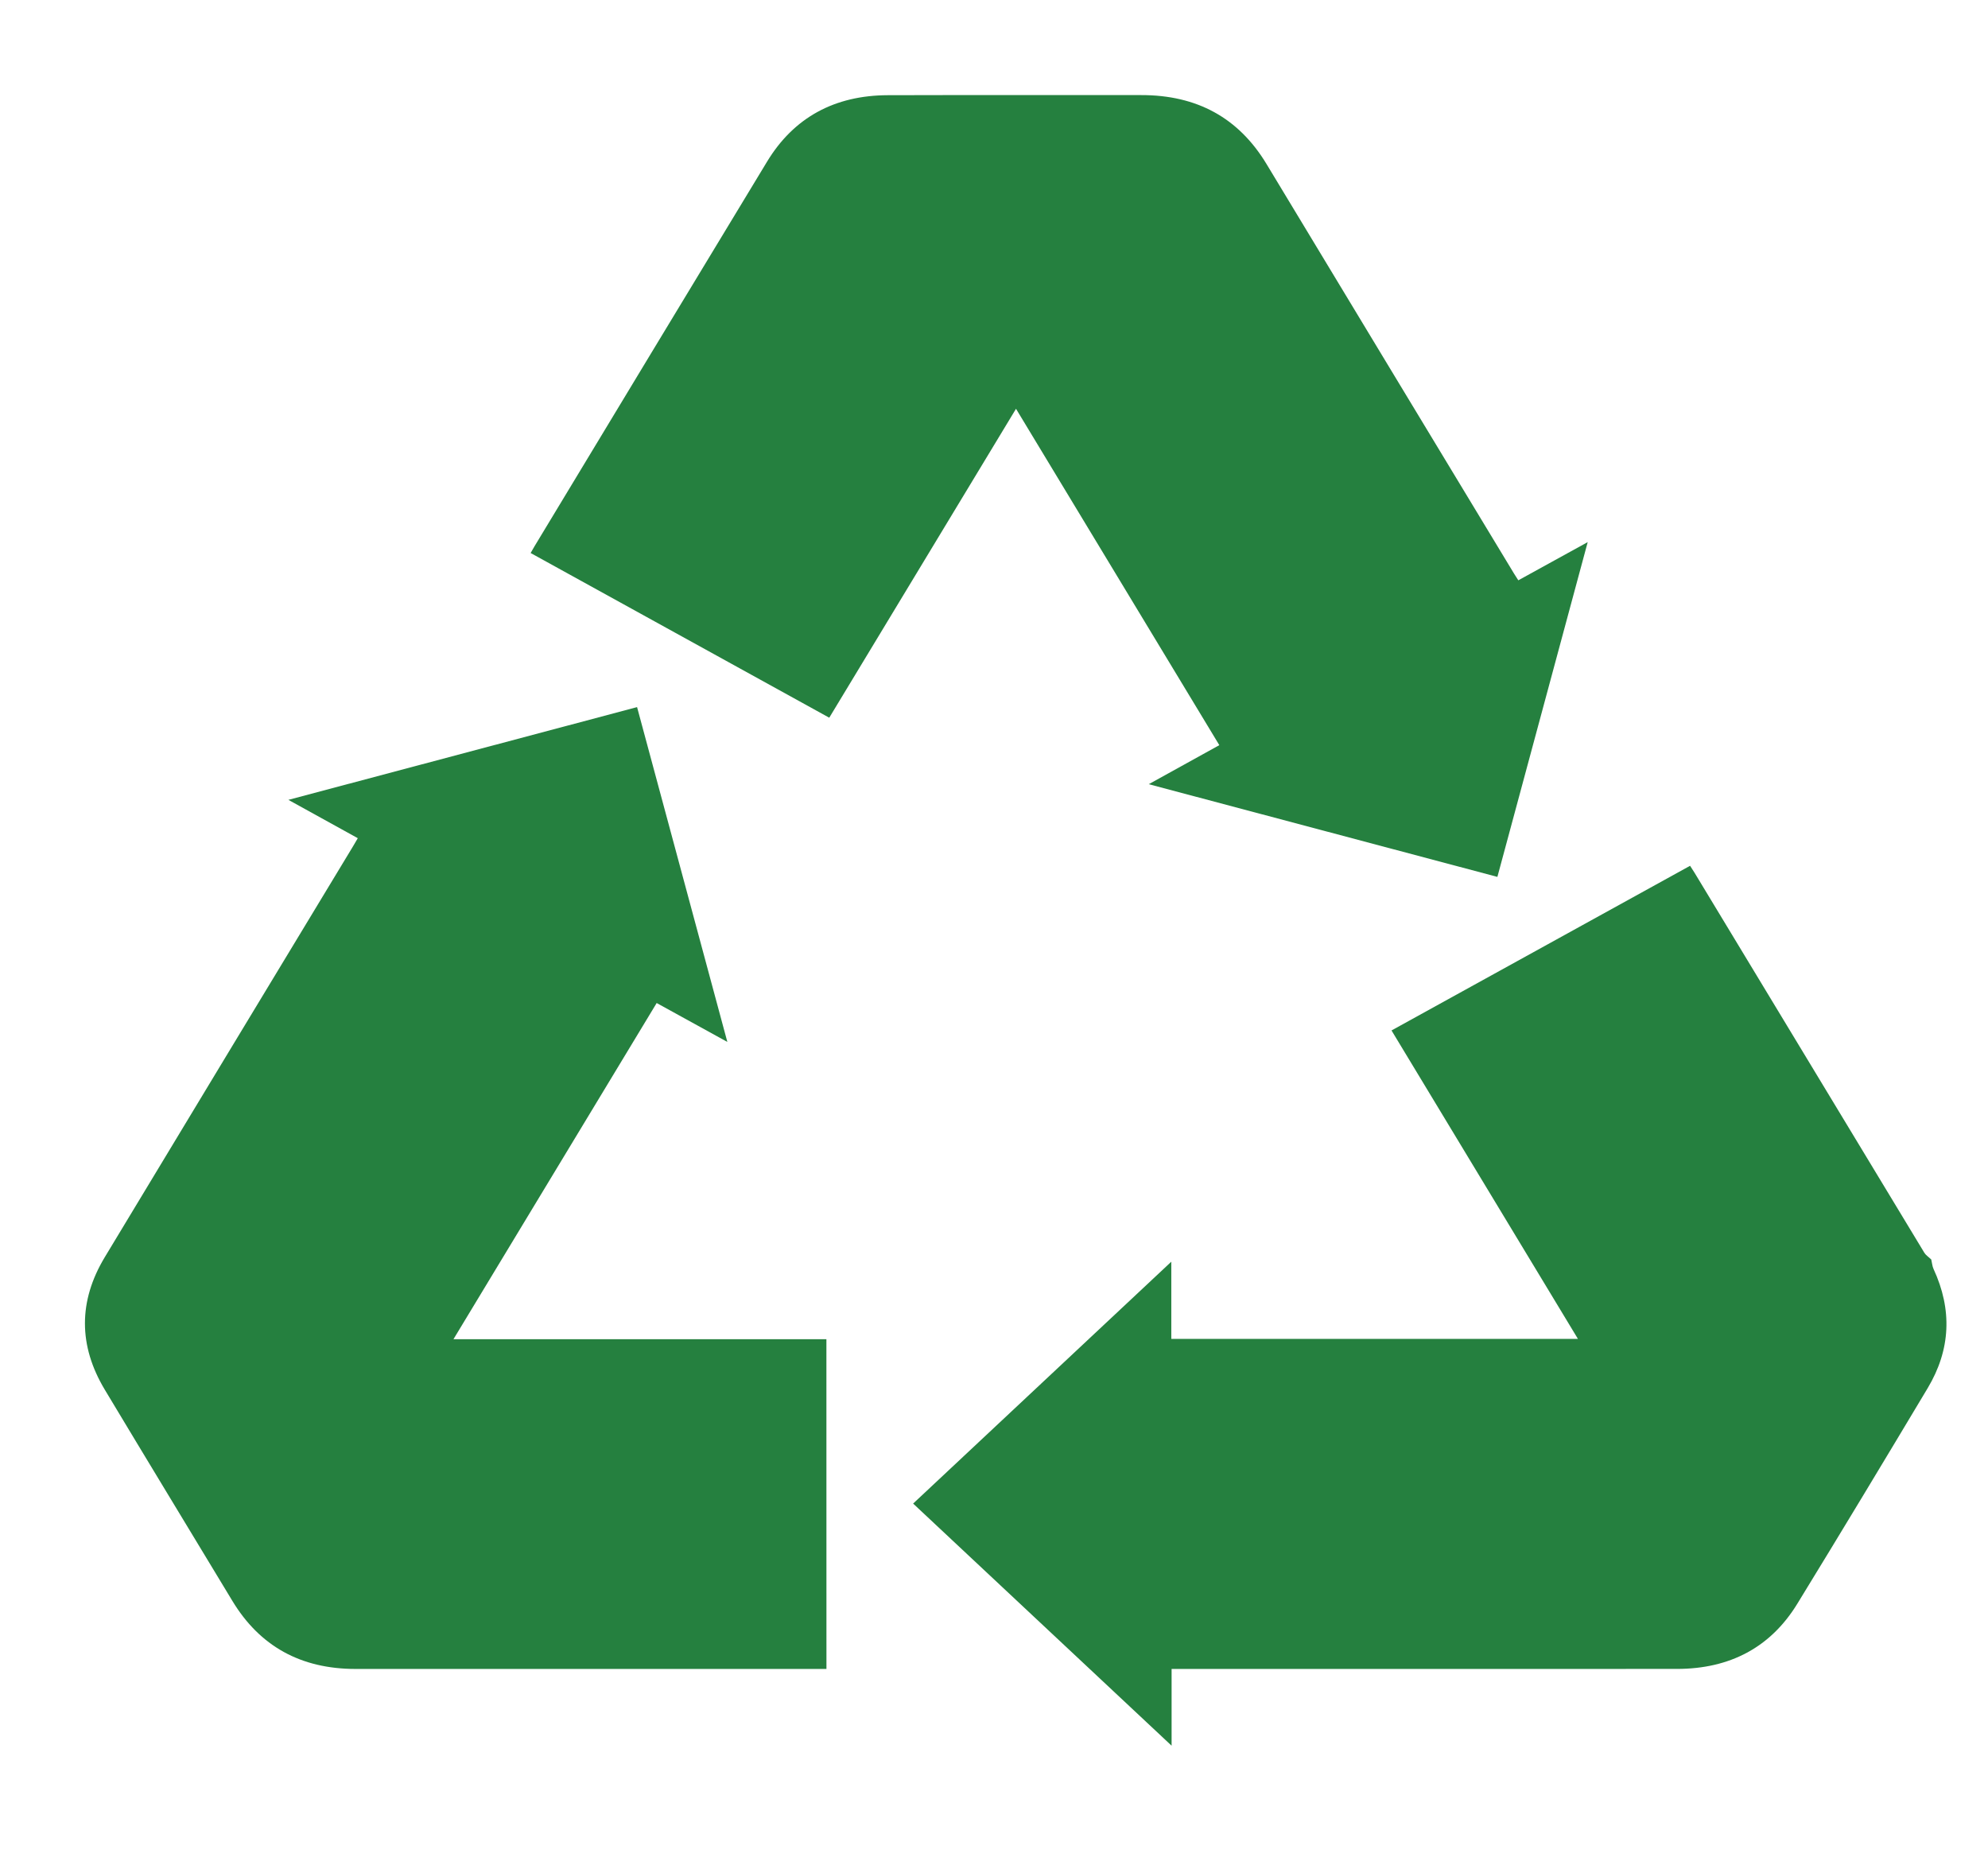
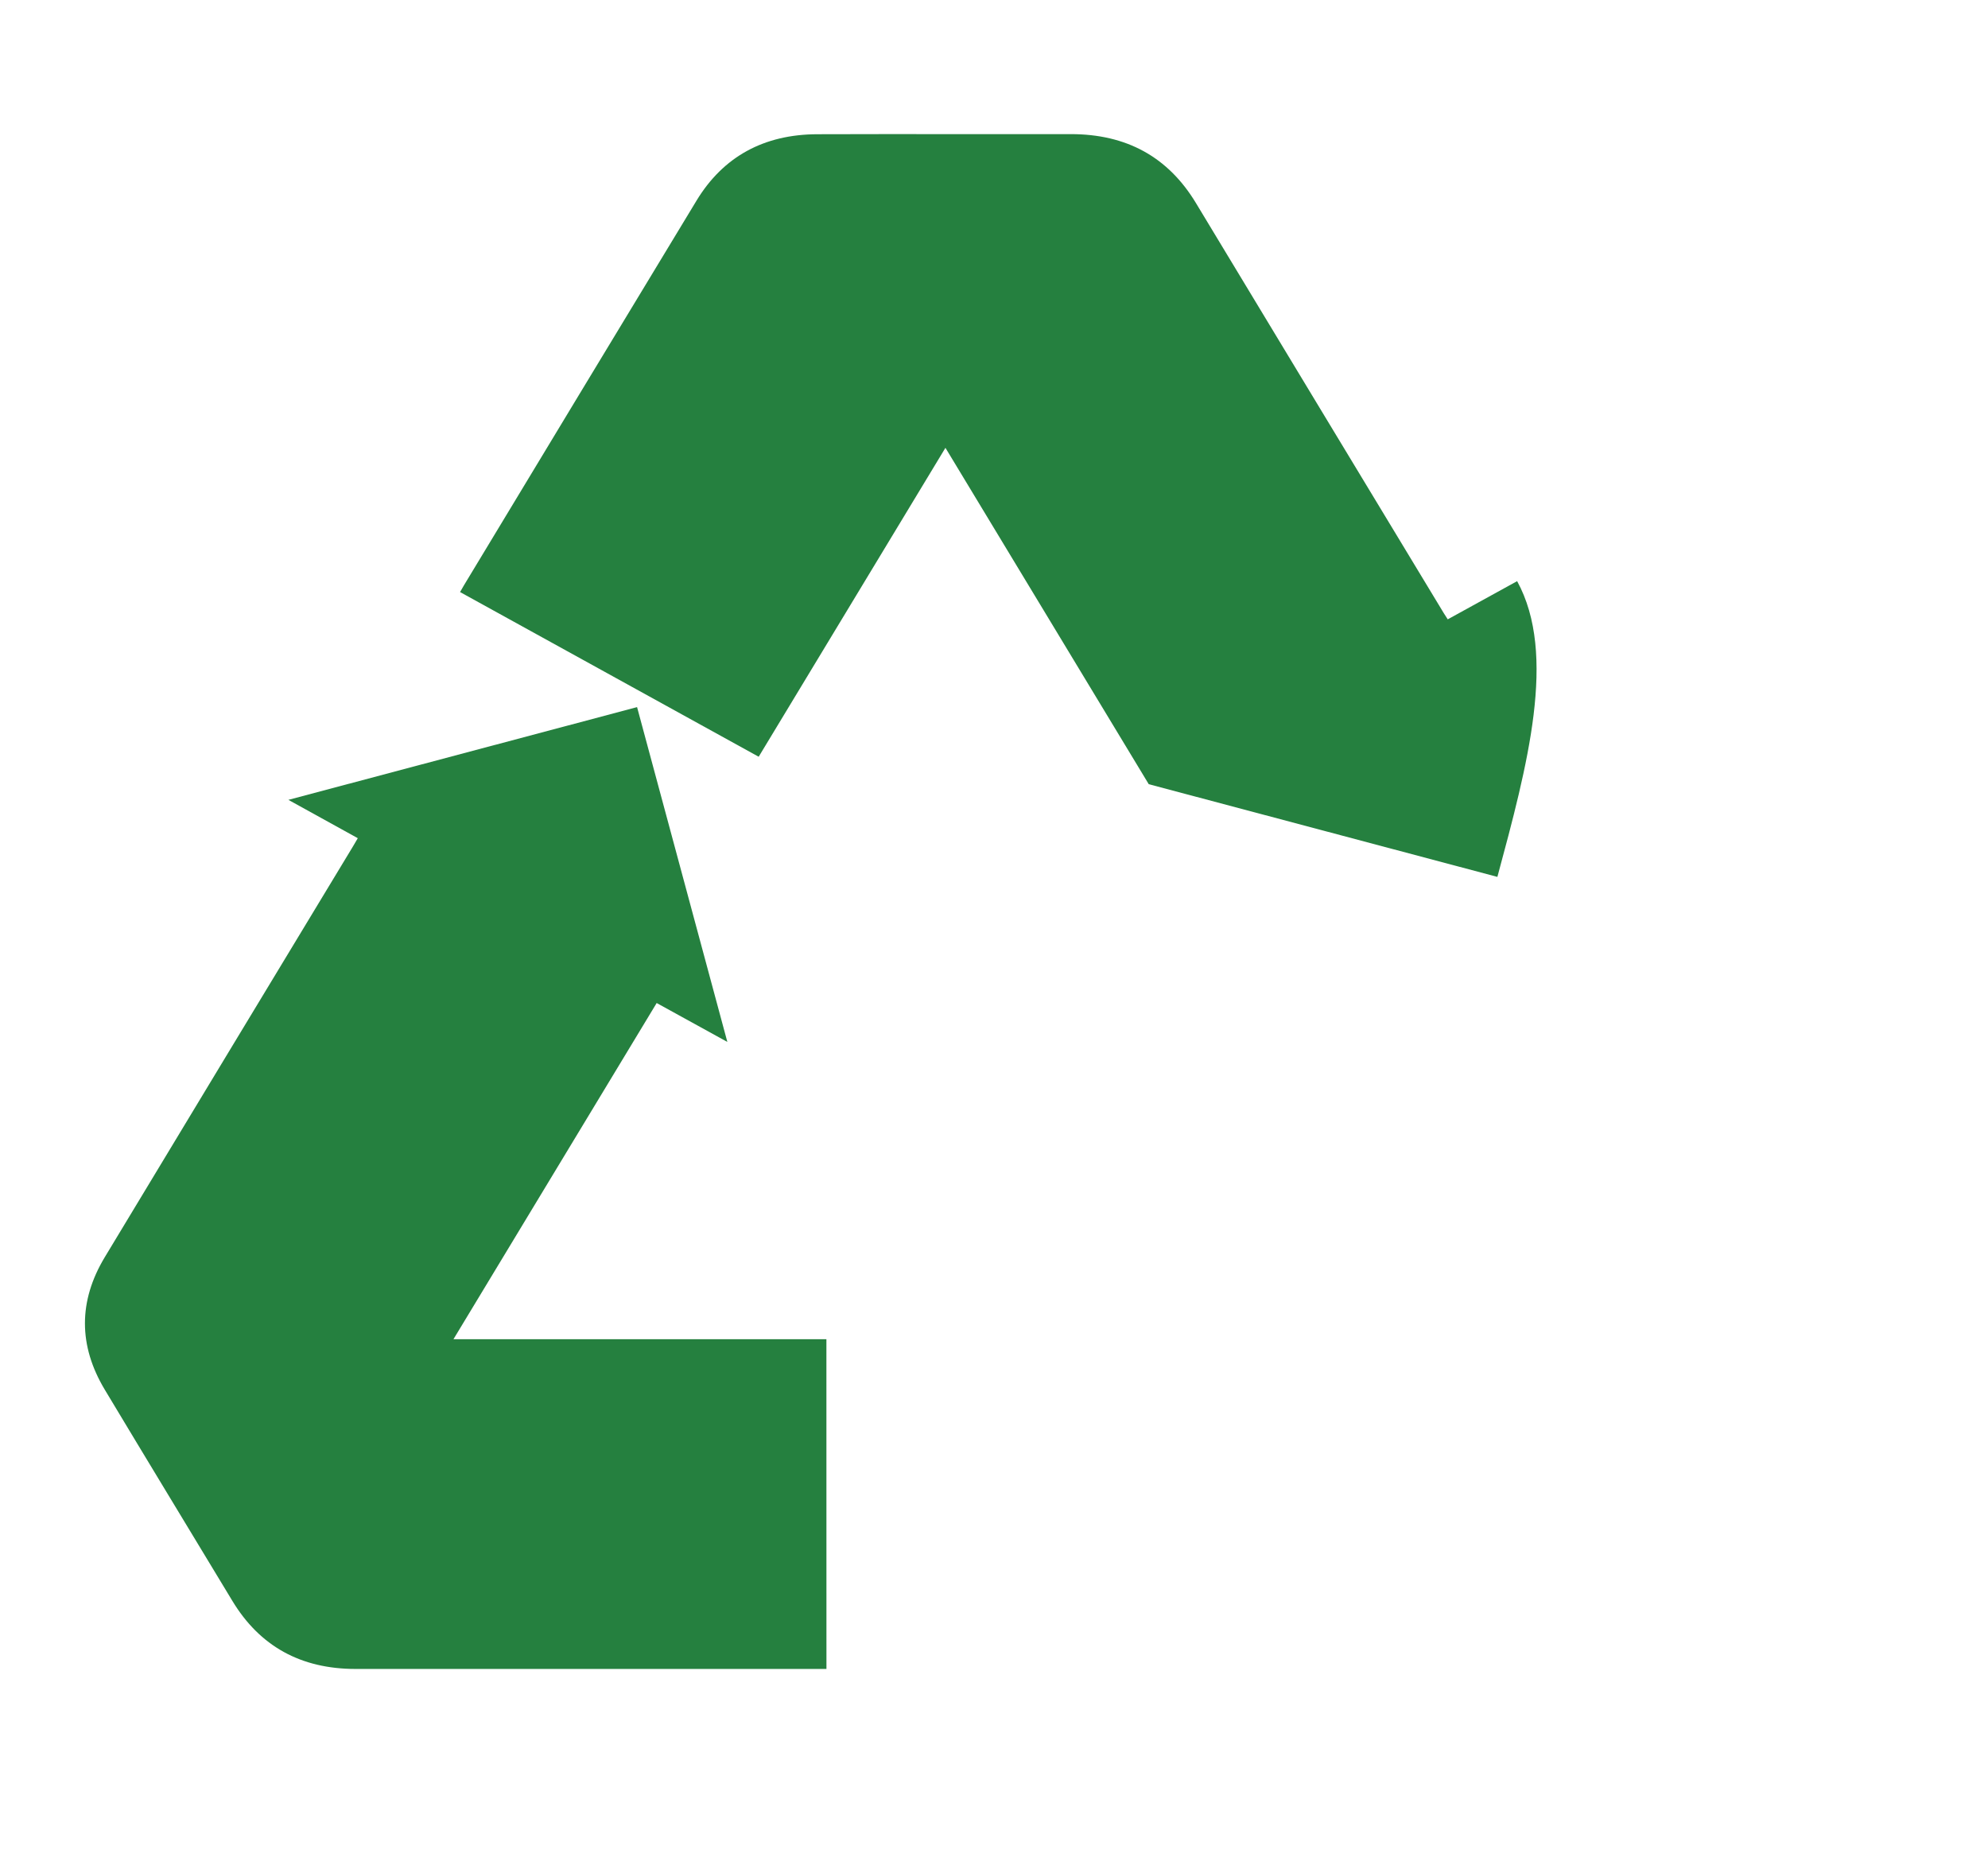
<svg xmlns="http://www.w3.org/2000/svg" version="1.1" id="Layer_1" x="0px" y="0px" viewBox="0 0 940.28 883.89" style="enable-background:new 0 0 940.28 883.89;" xml:space="preserve">
  <style type="text/css"> .st0{fill:#25803F;} .st1{fill:#74C15D;} </style>
  <g>
-     <path class="st0" d="M1145.99,174.89c-15.99-8.12-17.18-22.34-15.08-36.43c3.36-22.57-5.25-33.28-28.36-43.74 C989.8,43.71,920.65-39.91,900.32-157.14c-0.96-5.52-0.75-11.23-1.16-17.95c247.75,0,494.39,0,744.84,0 c-3.44,18.01-5.45,35.85-10.34,52.96c-30.01,104.89-100.5,177.48-204.9,221.58c-14.25,6.02-19.74,12.66-17.78,26.45 c0.87,6.14-0.33,12.52,0.24,18.73c1.2,13.08-3.63,23.18-15.45,30.27C1312.52,174.89,1229.25,174.89,1145.99,174.89z" />
-   </g>
+     </g>
  <g>
-     <path class="st0" d="M708.23,414.69c-55.15-14.66-109.57-29.13-164.9-43.84c11.44-6.33,22.23-12.3,33.38-18.46 c-32.01-52.95-63.91-105.71-96.16-159.07c-29.61,48.97-58.87,97.37-88.33,146.09c-47.15-26-94.08-51.87-141.24-77.88 c0.68-1.19,1.23-2.18,1.81-3.15c36.66-60.65,73.26-121.33,110.01-181.93c12.65-20.87,31.91-31.35,57.12-31.43 c39.93-0.13,79.86,0.01,119.79-0.05c26.43-0.04,46.15,10.75,59.37,32.67c38.99,64.63,78.08,129.2,117.13,193.79 c0.54,0.89,1.12,1.76,1.92,3c10.73-5.91,21.38-11.77,32.82-18.06C736.58,309.58,722.43,362.04,708.23,414.69z" />
+     <path class="st0" d="M708.23,414.69c-55.15-14.66-109.57-29.13-164.9-43.84c-32.01-52.95-63.91-105.71-96.16-159.07c-29.61,48.97-58.87,97.37-88.33,146.09c-47.15-26-94.08-51.87-141.24-77.88 c0.68-1.19,1.23-2.18,1.81-3.15c36.66-60.65,73.26-121.33,110.01-181.93c12.65-20.87,31.91-31.35,57.12-31.43 c39.93-0.13,79.86,0.01,119.79-0.05c26.43-0.04,46.15,10.75,59.37,32.67c38.99,64.63,78.08,129.2,117.13,193.79 c0.54,0.89,1.12,1.76,1.92,3c10.73-5.91,21.38-11.77,32.82-18.06C736.58,309.58,722.43,362.04,708.23,414.69z" />
    <path class="st0" d="M390.89,789.27c-1.44,0-2.71,0-3.99,0c-72.91,0-145.81,0.01-218.72-0.01c-25.92,0-45.33-10.76-58.29-32.21 c-20.1-33.29-40.32-66.52-60.33-99.86c-12.49-20.81-12.53-41.87-0.01-62.65c39.06-64.82,78.28-129.55,117.43-194.32 c0.7-1.16,1.37-2.33,2.25-3.83c-10.8-5.96-21.45-11.84-32.83-18.13c55.33-14.71,109.89-29.22,164.92-43.86 c14.21,52.67,28.36,105.14,42.7,158.34c-11.48-6.32-22.26-12.25-33.43-18.4c-31.97,52.89-63.88,105.66-96.11,158.98 c59.12,0,117.63,0,176.39,0C390.89,685.44,390.89,737.18,390.89,789.27z" />
-     <path class="st0" d="M554.14,789.27c0,12.06,0,23.71,0,36.28c-41.11-38.5-81.55-76.38-122.25-114.5 c40.62-38.05,81.07-75.94,122.11-114.38c0,12.58,0,24.41,0,36.49c64.17,0,127.97,0,192.32,0c-29.47-48.76-58.72-97.15-88.16-145.85 c47.11-25.97,94.02-51.84,141.21-77.87c0.78,1.21,1.47,2.23,2.1,3.27c36.23,59.92,72.44,119.84,108.71,179.74 c0.66,1.09,1.89,1.87,2.85,2.8c0.15,0.15,0.39,0.28,0.43,0.45c0.36,1.47,0.44,3.05,1.06,4.4c8.92,19.25,8.14,38.14-2.78,56.38 c-20.4,34.08-40.9,68.11-61.67,101.98c-12.62,20.58-31.87,30.76-56.82,30.78c-78,0.05-156,0.02-234,0.02 C557.66,789.27,556.07,789.27,554.14,789.27z" />
  </g>
</svg>